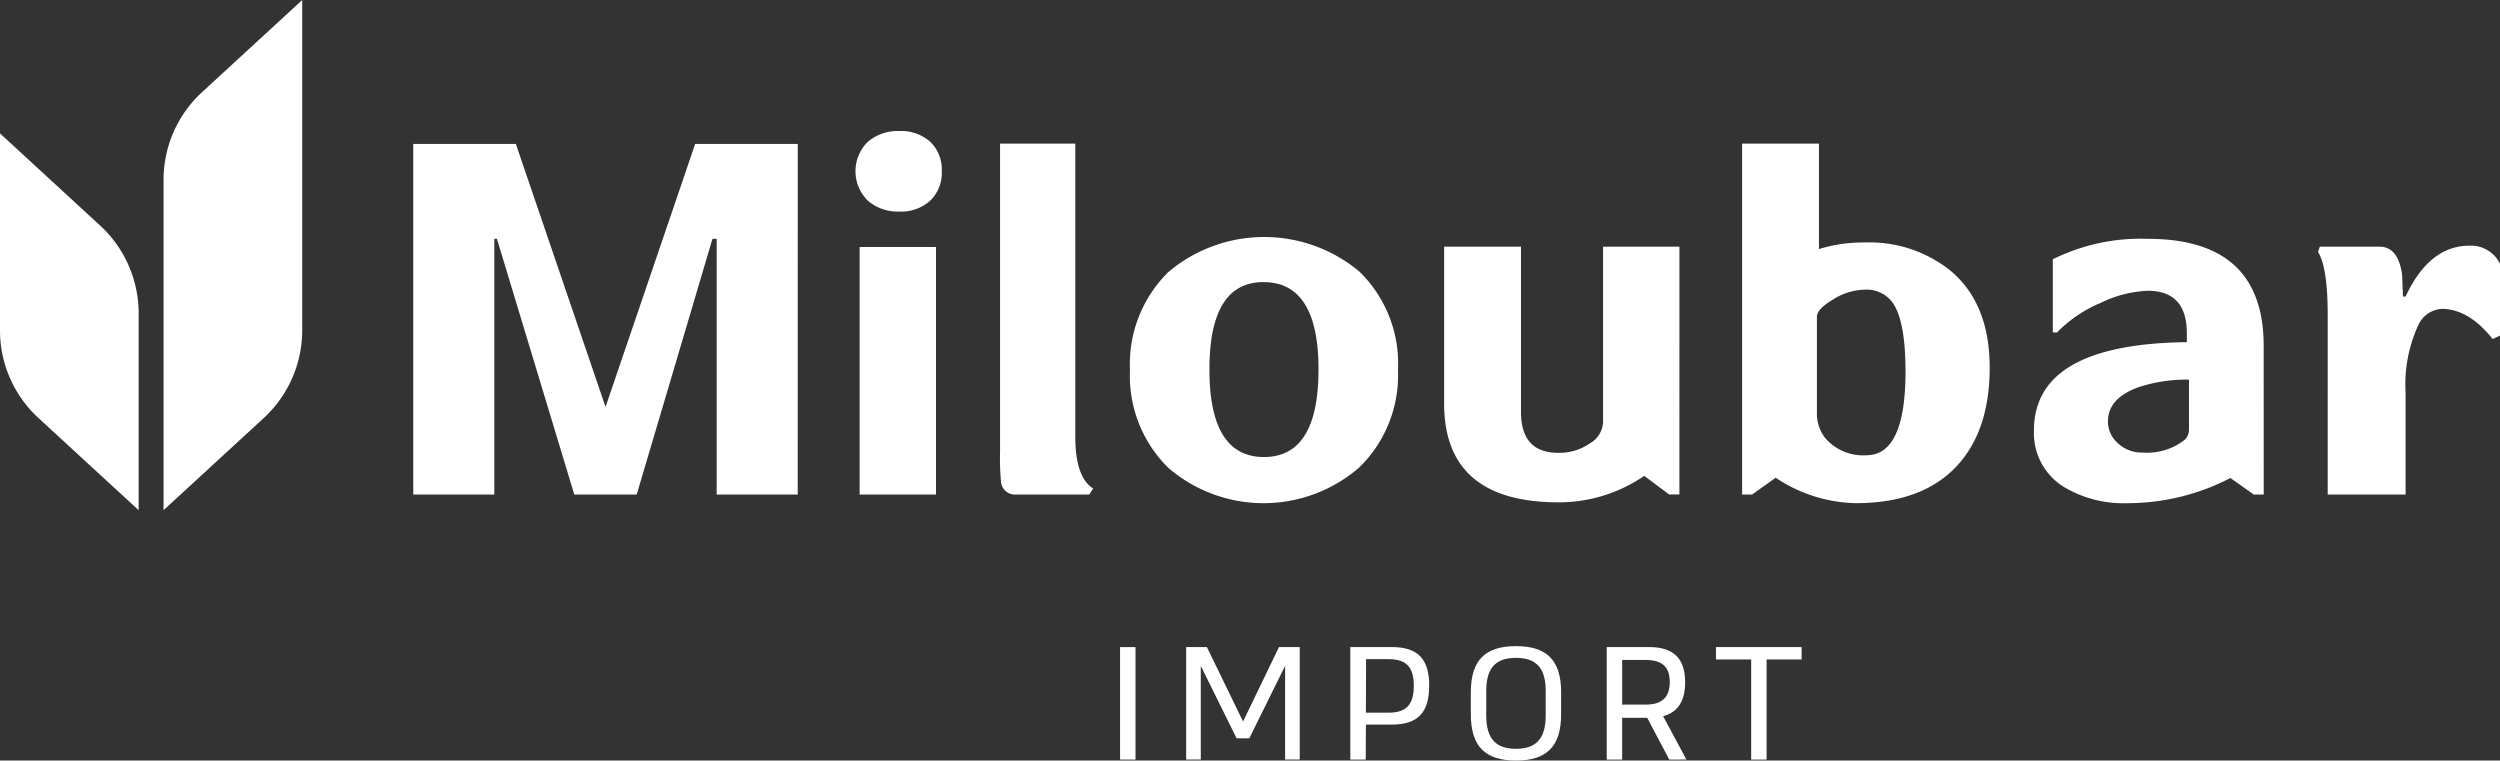
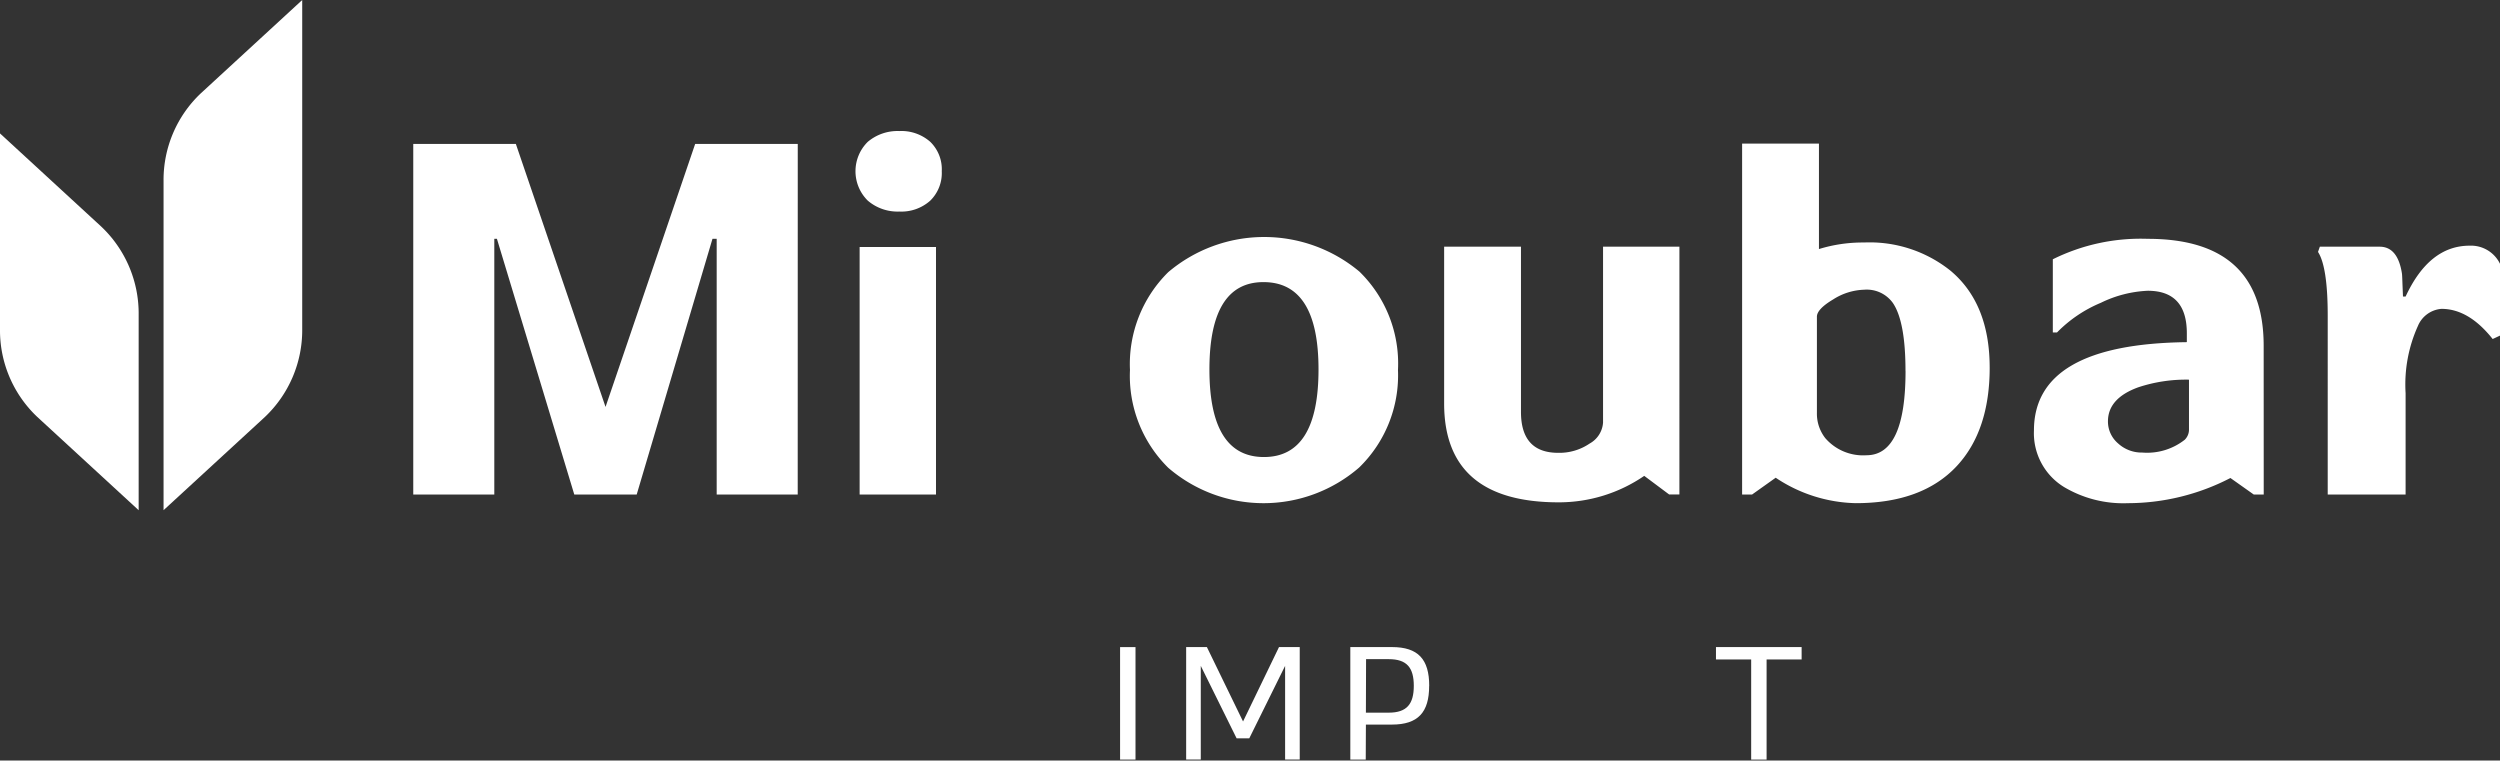
<svg xmlns="http://www.w3.org/2000/svg" width="219.33" height="66.724" viewBox="0 0 219.33 66.724">
  <rect x="0" y="0" width="219.33" height="66.724" fill="#333333" stroke="none" />
  <defs>
    <clipPath id="clip-path">
      <rect id="Rectangle_398" data-name="Rectangle 398" width="219.33" height="66.724" fill="#fff" />
    </clipPath>
  </defs>
  <g id="footer_white" transform="translate(-0.065 -0.25)">
    <g id="Group_10547" data-name="Group 10547" transform="translate(-465.455 -506.194)">
      <g id="Group_10549" data-name="Group 10549" transform="translate(465.52 506.445)">
        <path id="Path_11845" data-name="Path 11845" d="M133.678,65.56h-7.109V43.127H126.2L119.552,65.56h-5.476l-6.787-22.433h-.23V65.56H99.949V34.8h9l7.869,23.076L124.682,34.8h9Z" transform="translate(-63.693 -22.176)" fill="#fff" />
        <g id="Group_10548" data-name="Group 10548">
          <g id="Group_10547-2" data-name="Group 10547" clip-path="url(#clip-path)">
            <path id="Path_11846" data-name="Path 11846" d="M214.474,35.211a3.387,3.387,0,0,1-1.012,2.588,3.8,3.8,0,0,1-2.715.955,4.015,4.015,0,0,1-2.761-.955,3.624,3.624,0,0,1,0-5.165,4.048,4.048,0,0,1,2.761-.943,3.826,3.826,0,0,1,2.715.943,3.354,3.354,0,0,1,1.012,2.577m-.506,28.368h-6.7V41.861h6.7Z" transform="translate(-131.851 -20.195)" fill="#fff" />
-             <path id="Path_11847" data-name="Path 11847" d="M250.035,64.991l-.345.529h-6.442a1.215,1.215,0,0,1-1.288-1.036,21.841,21.841,0,0,1-.092-2.738V34.736h6.6v25.7q0,3.567,1.564,4.556" transform="translate(-154.131 -22.136)" fill="#fff" />
            <path id="Path_11848" data-name="Path 11848" d="M296.8,68.981a11.275,11.275,0,0,1-3.405,8.559,12.807,12.807,0,0,1-16.749.023,11.336,11.336,0,0,1-3.359-8.581,11.337,11.337,0,0,1,3.359-8.582,13.022,13.022,0,0,1,16.773-.046,11.264,11.264,0,0,1,3.382,8.628m-6.972-.046q0-7.662-4.831-7.662-4.74,0-4.74,7.662,0,7.685,4.786,7.684t4.785-7.684" transform="translate(-174.153 -36.525)" fill="#fff" />
            <path id="Path_11849" data-name="Path 11849" d="M369.916,81.4h-.9l-2.185-1.633a13.229,13.229,0,0,1-7.5,2.323q-10.054,0-10.055-8.674V59.662h6.741V74.157q0,3.589,3.267,3.589a4.712,4.712,0,0,0,2.761-.817,2.274,2.274,0,0,0,1.173-1.829V59.662h6.7Z" transform="translate(-222.579 -38.02)" fill="#fff" />
            <path id="Path_11850" data-name="Path 11850" d="M443.061,54.384q0,5.522-2.876,8.628-3.037,3.267-8.881,3.267a13.1,13.1,0,0,1-7.017-2.232l-2.071,1.473h-.875V34.736h6.741v9.249a13.059,13.059,0,0,1,3.958-.575,11.348,11.348,0,0,1,7.569,2.462q3.451,2.876,3.451,8.513m-7.385.3q0-4.325-1.1-5.959a2.818,2.818,0,0,0-2.531-1.173,5.325,5.325,0,0,0-2.715.851q-1.427.852-1.426,1.518v8.444a3.482,3.482,0,0,0,.736,2.209,4.386,4.386,0,0,0,3.612,1.5q3.428,0,3.428-7.385" transform="translate(-268.502 -22.136)" fill="#fff" />
            <path id="Path_11851" data-name="Path 11851" d="M512.086,80.192h-.874l-2.048-1.45a19.633,19.633,0,0,1-9,2.209,10.163,10.163,0,0,1-5.614-1.427,5.536,5.536,0,0,1-2.623-4.946q0-7.593,13.413-7.754v-.782q0-3.727-3.428-3.727a10.39,10.39,0,0,0-4.119,1.058,11.626,11.626,0,0,0-3.842,2.6h-.368v-6.42a17.35,17.35,0,0,1,8.329-1.794q10.169,0,10.169,9.387Zm-6.557-5.729V70.114a13.329,13.329,0,0,0-4.44.667q-2.669.966-2.669,2.991a2.522,2.522,0,0,0,.886,1.933,3.054,3.054,0,0,0,2.128.805,5.337,5.337,0,0,0,3.727-1.127,1.249,1.249,0,0,0,.368-.92" transform="translate(-313.485 -36.807)" fill="#fff" />
            <path id="Path_11852" data-name="Path 11852" d="M576.589,67.3l-.644.3q-2.094-2.645-4.487-2.646a2.438,2.438,0,0,0-2.07,1.5,12.448,12.448,0,0,0-1.081,5.89v8.9h-6.833V65.551q0-4.279-.852-5.591l.161-.46h5.246q1.588,0,1.956,2.347.023.138.046.9l.046,1.128h.23q2.071-4.463,5.614-4.464A2.828,2.828,0,0,1,576.589,61Z" transform="translate(-357.259 -37.858)" fill="#fff" />
            <path id="Path_11853" data-name="Path 11853" d="M51.722,28.884V0L42.837,8.176a10.445,10.445,0,0,0-3.28,7.683v28.9L48.428,36.6a10.487,10.487,0,0,0,3.294-7.715" transform="translate(-25.208)" fill="#fff" />
            <path id="Path_11854" data-name="Path 11854" d="M8.871,40.428a10.489,10.489,0,0,1,3.294,7.715v17.18L3.28,57.147A10.445,10.445,0,0,1,0,49.465v-17.2Z" transform="translate(0 -20.561)" fill="#fff" />
            <rect id="Rectangle_397" data-name="Rectangle 397" width="1.353" height="9.868" transform="translate(98.267 56.771)" fill="#fff" />
            <path id="Path_11855" data-name="Path 11855" d="M295.018,156.5h1.819v9.868h-1.283v-8.219l-3.144,6.358H291.3l-3.144-6.358v8.219h-1.283V156.5h1.819l3.172,6.527Z" transform="translate(-182.809 -99.732)" fill="#fff" />
            <path id="Path_11856" data-name="Path 11856" d="M333.5,159.9c0,2.326-.973,3.4-3.271,3.4H327.95l-.014,3.074h-1.353V156.5h3.651c2.3,0,3.271,1.072,3.271,3.4m-3.553,2.354c1.593,0,2.2-.761,2.2-2.354s-.606-2.34-2.2-2.34h-1.987l-.015,4.694Z" transform="translate(-208.117 -99.732)" fill="#fff" />
-             <path id="Path_11857" data-name="Path 11857" d="M355.727,162.232v-1.917c0-2.833,1.283-4.046,3.962-4.046s3.961,1.213,3.961,4.046v1.917c0,2.848-1.269,4.075-3.961,4.075s-3.962-1.227-3.962-4.075m6.569.127v-2.171c0-2.03-.86-2.89-2.608-2.89s-2.608.86-2.608,2.89v2.171c0,2.058.874,2.918,2.608,2.918s2.608-.86,2.608-2.918" transform="translate(-226.689 -99.583)" fill="#fff" />
-             <path id="Path_11858" data-name="Path 11858" d="M394.085,166.371l-1.932-3.666h-2.2v3.666H388.6V156.5h3.721c2.157,0,3.158,1.015,3.158,3.087,0,1.607-.606,2.622-1.932,2.975l2.044,3.806Zm-4.131-8.741v3.919H392c1.494,0,2.129-.677,2.129-1.988s-.649-1.931-2.129-1.931Z" transform="translate(-247.638 -99.732)" fill="#fff" />
            <path id="Path_11859" data-name="Path 11859" d="M422.537,157.588h-3.074v8.783h-1.353v-8.783h-3.088V156.5h7.514Z" transform="translate(-264.476 -99.732)" fill="#fff" />
          </g>
        </g>
      </g>
    </g>
  </g>
</svg>